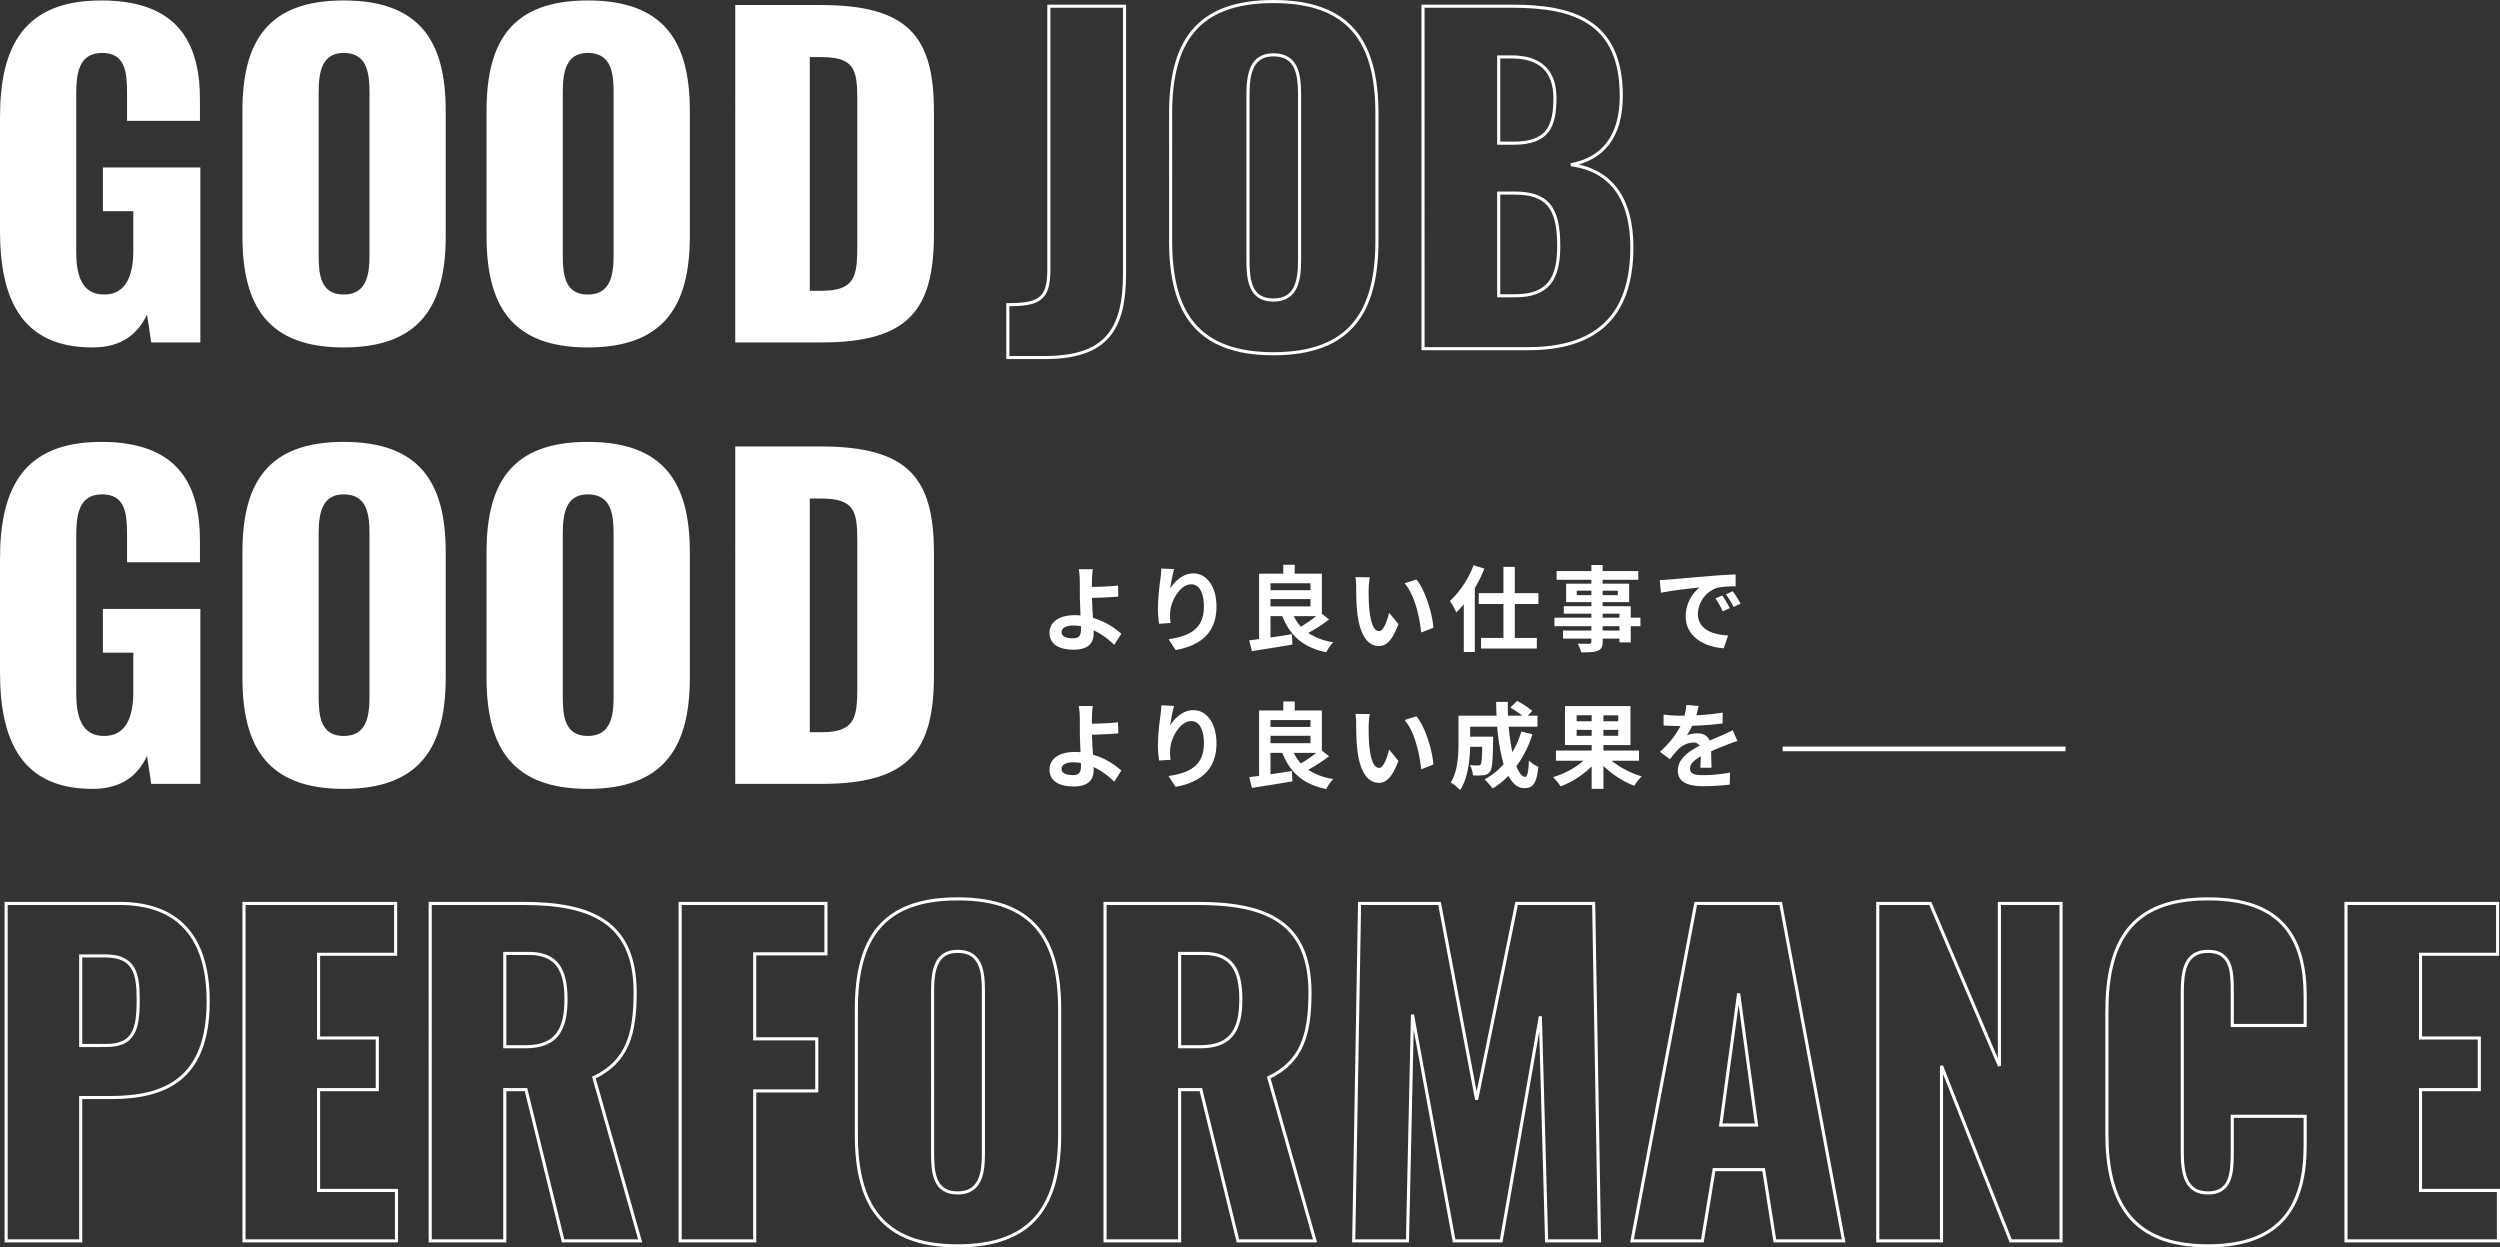
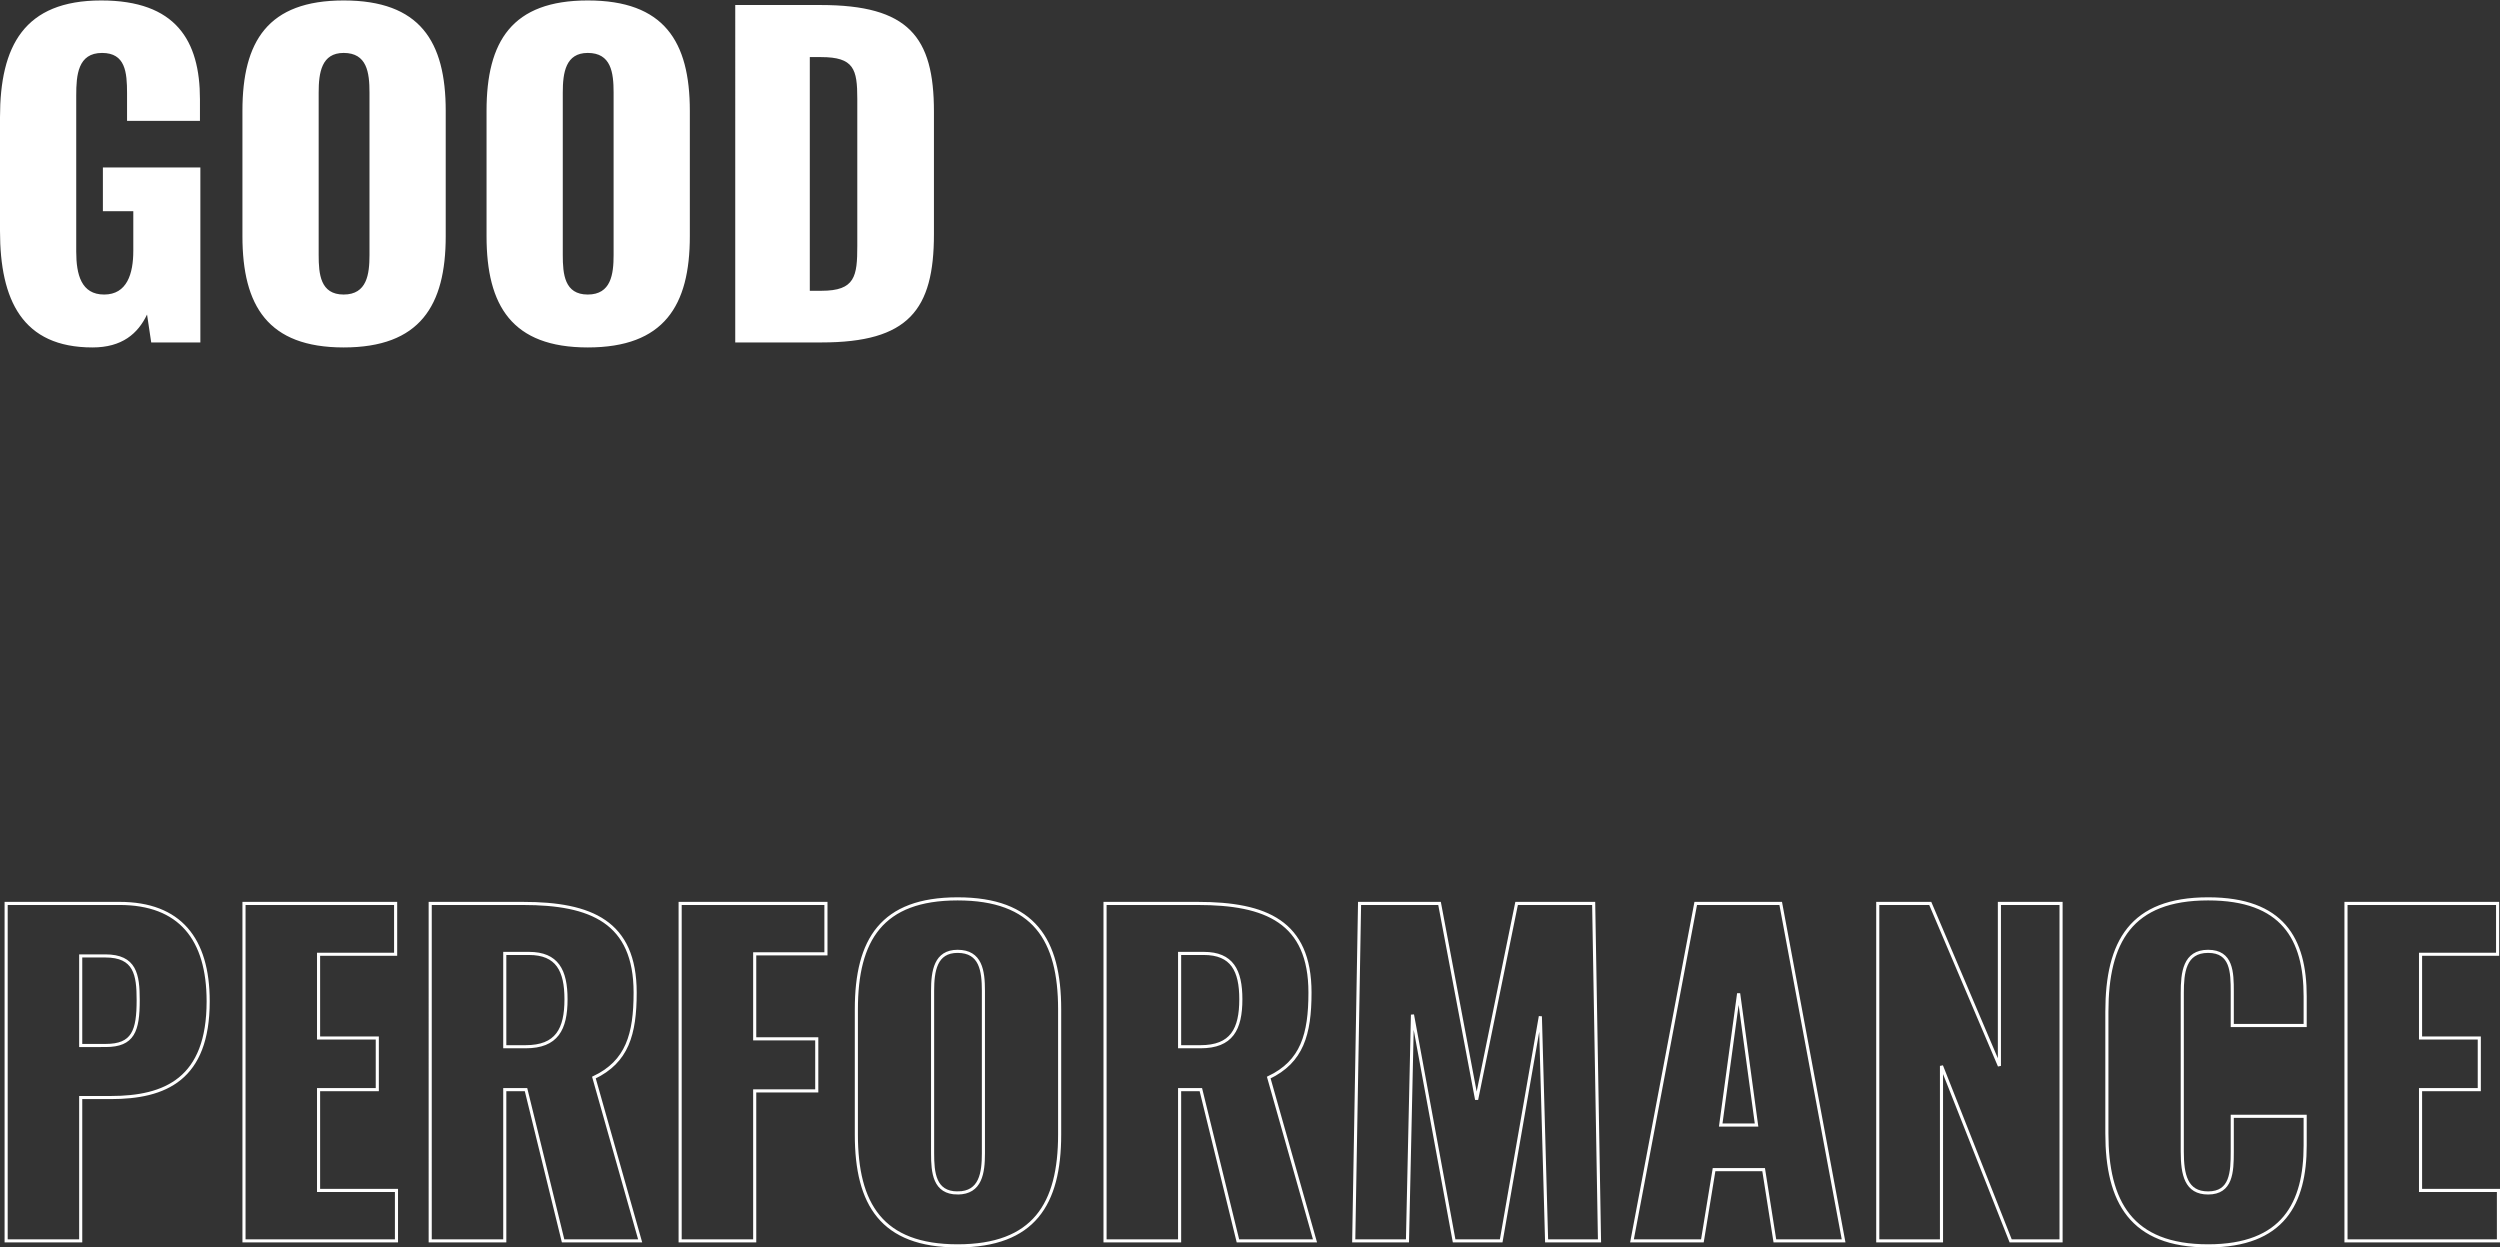
<svg xmlns="http://www.w3.org/2000/svg" width="804.195" height="401.264" viewBox="0 0 804.195 401.264">
  <rect x="0" y="0" width="804.195" height="401.264" fill="#333333" stroke="none" />
  <g id="グループ_18172" data-name="グループ 18172" transform="translate(21092.434 18744.156)">
    <path id="パス_62303" data-name="パス 62303" d="M36.314,1.608c9.514,0,14.606-4.422,17.554-10.586L55.208,0H71.02V-56.28H39.664v14.07h9.782v12.73c0,7.37-2.01,14.07-9.38,14.07s-8.978-6.432-8.978-13.8v-50.25c0-6.566.536-13.668,8.308-13.668,7.5,0,8.04,6.164,8.04,13v8.844h23.45v-6.968c0-18.894-7.772-31.758-31.758-31.758-24.79,0-32.562,14.606-32.562,37.654v36.448C6.566-13.534,13.8,1.608,36.314,1.608Zm80.8,0c24.522,0,32.83-13.4,32.83-35.778V-74.5c0-22.378-8.308-35.51-32.83-35.51-24.388,0-32.562,13.132-32.562,35.51V-34.17C84.554-11.792,92.728,1.608,117.116,1.608Zm0-17.018c-7.5,0-8.04-6.566-8.04-12.73V-80.4c0-6.432.938-12.73,8.04-12.73,7.5,0,8.308,6.3,8.308,12.73v52.26C125.424-21.976,124.62-15.41,117.116-15.41ZM195.64,1.608c24.522,0,32.83-13.4,32.83-35.778V-74.5c0-22.378-8.308-35.51-32.83-35.51-24.388,0-32.562,13.132-32.562,35.51V-34.17C163.078-11.792,171.252,1.608,195.64,1.608Zm0-17.018c-7.5,0-8.04-6.566-8.04-12.73V-80.4c0-6.432.938-12.73,8.04-12.73,7.5,0,8.308,6.3,8.308,12.73v52.26C203.948-21.976,203.144-15.41,195.64-15.41ZM243.076,0h27.738c28.006,0,36.18-10.452,36.18-34.84v-39.4c0-24.12-8.174-34.3-36.448-34.3h-27.47Zm23.986-16.616V-91.79h3.618c10.586,0,11.658,3.886,11.658,13.4v47.3c0,9.782-.67,14.472-11.524,14.472Z" transform="translate(-21099 -18634)" fill="#fff" />
-     <path id="パス_62304" data-name="パス 62304" d="M1.768,2.856H13.6c19.992,0,25.7-9.112,25.7-27.064V-110.16H14.96V-25.3c0,9.52-3.264,11.152-13.192,11.152ZM87.176,1.632c24.888,0,33.32-13.6,33.32-36.312V-75.616c0-22.712-8.432-36.04-33.32-36.04-24.752,0-33.048,13.328-33.048,36.04V-34.68C54.128-11.968,62.424,1.632,87.176,1.632Zm0-17.272c-7.616,0-8.16-6.664-8.16-12.92V-81.6c0-6.528.952-12.92,8.16-12.92,7.616,0,8.432,6.392,8.432,12.92v53.04C95.608-22.3,94.792-15.64,87.176-15.64ZM135.32,0h33.864C190.4,0,202.5-9.792,202.5-32.64c0-15.64-6.8-24.888-19.584-26.52C192.984-61.064,199.1-68,199.1-81.328c0-24.48-16.184-28.832-35.088-28.832h-28.7Zm24.344-66.1V-93.84h4.216c9.112,0,13.872,4.488,13.872,13.192,0,9.248-2.312,14.552-13.328,14.552Zm0,49.1V-50.048H164.7c10.608,0,14.28,4.624,14.28,17,0,10.608-3.4,16.048-14.144,16.048Z" transform="translate(-20770 -18632)" fill="none" stroke="#fff" stroke-width="1" />
-     <path id="パス_62305" data-name="パス 62305" d="M36.314,1.608c9.514,0,14.606-4.422,17.554-10.586L55.208,0H71.02V-56.28H39.664v14.07h9.782v12.73c0,7.37-2.01,14.07-9.38,14.07s-8.978-6.432-8.978-13.8v-50.25c0-6.566.536-13.668,8.308-13.668,7.5,0,8.04,6.164,8.04,13v8.844h23.45v-6.968c0-18.894-7.772-31.758-31.758-31.758-24.79,0-32.562,14.606-32.562,37.654v36.448C6.566-13.534,13.8,1.608,36.314,1.608Zm80.8,0c24.522,0,32.83-13.4,32.83-35.778V-74.5c0-22.378-8.308-35.51-32.83-35.51-24.388,0-32.562,13.132-32.562,35.51V-34.17C84.554-11.792,92.728,1.608,117.116,1.608Zm0-17.018c-7.5,0-8.04-6.566-8.04-12.73V-80.4c0-6.432.938-12.73,8.04-12.73,7.5,0,8.308,6.3,8.308,12.73v52.26C125.424-21.976,124.62-15.41,117.116-15.41ZM195.64,1.608c24.522,0,32.83-13.4,32.83-35.778V-74.5c0-22.378-8.308-35.51-32.83-35.51-24.388,0-32.562,13.132-32.562,35.51V-34.17C163.078-11.792,171.252,1.608,195.64,1.608Zm0-17.018c-7.5,0-8.04-6.566-8.04-12.73V-80.4c0-6.432.938-12.73,8.04-12.73,7.5,0,8.308,6.3,8.308,12.73v52.26C203.948-21.976,203.144-15.41,195.64-15.41ZM243.076,0h27.738c28.006,0,36.18-10.452,36.18-34.84v-39.4c0-24.12-8.174-34.3-36.448-34.3h-27.47Zm23.986-16.616V-91.79h3.618c10.586,0,11.658,3.886,11.658,13.4v47.3c0,9.782-.67,14.472-11.524,14.472Z" transform="translate(-21099 -18492)" fill="#fff" />
    <path id="パス_62307" data-name="パス 62307" d="M8.04,0H32.026V-46.1h9.648c17.554,0,31.356-5.9,31.356-30.954,0-20.1-9.112-31.49-28.542-31.49H8.04ZM32.026-62.846v-28.81h7.906c9.648,0,10.586,6.03,10.586,14.2,0,9.916-1.608,14.606-10.452,14.606ZM84.554,0H133.6V-16.214H108.54V-48.642h18.894V-65.258H108.54V-92.192h24.79V-108.54H84.554Zm59.9,0h23.986V-48.642h6.834L187.2,0h24.79L197.114-52.528c10.72-5.092,13.266-13.936,13.266-27.336,0-22.78-14.2-28.676-36.046-28.676H144.452Zm23.986-62.444V-92.46h7.772c9.112,0,11.926,5.494,11.926,14.74,0,9.648-2.948,15.276-13,15.276ZM224.852,0h23.986V-48.24H268.8V-64.99H248.838V-92.326h22.914V-108.54h-46.9ZM314.1,1.608c24.522,0,32.83-13.4,32.83-35.778V-74.5c0-22.378-8.308-35.51-32.83-35.51-24.388,0-32.562,13.132-32.562,35.51V-34.17C281.534-11.792,289.708,1.608,314.1,1.608Zm0-17.018c-7.5,0-8.04-6.566-8.04-12.73V-80.4c0-6.432.938-12.73,8.04-12.73,7.5,0,8.308,6.3,8.308,12.73v52.26C322.4-21.976,321.6-15.41,314.1-15.41ZM361.532,0h23.986V-48.642h6.834L404.278,0h24.79L414.194-52.528c10.72-5.092,13.266-13.936,13.266-27.336,0-22.78-14.2-28.676-36.046-28.676H361.532Zm23.986-62.444V-92.46h7.772c9.112,0,11.926,5.494,11.926,14.74,0,9.648-2.948,15.276-13,15.276ZM441.53,0h17.286l1.608-72.762L473.824,0h15.142l12.6-72.226L503.572,0H520.59l-1.876-108.54h-24.79L481.06-45.426,469.134-108.54H443.406Zm89.512,0h22.646l3.752-22.914h15.946L577,0h22.11L578.88-108.54H551.544Zm28.542-37.252L565.346-79.6l5.762,42.344ZM610.1,0h20.5V-56.28L652.848,0h16.214V-108.54H649.23v52.26l-22.244-52.26H610.1ZM716.364,1.608c24.254,0,31.222-13.8,31.222-32.294v-9.38h-23.45v11.39c0,6.566-.268,13.266-7.772,13.266-7.1,0-8.308-5.9-8.308-13.266V-79.73c0-6.566.67-13.4,8.308-13.4s7.772,6.7,7.772,13v10.854h23.45v-9.38c0-18.492-7.236-31.356-31.222-31.356-24.79,0-32.562,13.8-32.562,36.314v39.128C683.8-12.6,691.574,1.608,716.364,1.608ZM760.718,0h49.044V-16.214H784.7V-48.642H803.6V-65.258H784.7V-92.192h24.79V-108.54H760.718Z" transform="translate(-21098.5 -18345)" fill="none" stroke="#fff" stroke-width="1" />
-     <path id="パス_62306" data-name="パス 62306" d="M7.05-3.84c0-1.29,1.41-2.1,3.75-2.1a16.318,16.318,0,0,1,2.46.21c.03.42.03.78.03,1.05,0,2.01-.69,2.85-2.61,2.85C8.58-1.83,7.05-2.37,7.05-3.84ZM17.1-24.06H12.57a21.708,21.708,0,0,1,.33,3.51c.03,1.29.03,3.06.03,4.89,0,1.59.12,4.14.21,6.48a17.049,17.049,0,0,0-1.77-.09c-5.52,0-8.19,2.49-8.19,5.61,0,4.08,3.51,5.49,7.8,5.49,5.04,0,6.39-2.52,6.39-5.19,0-.3,0-.66-.03-1.05A23.4,23.4,0,0,1,23.97.3l2.31-3.57A23.555,23.555,0,0,0,17.16-8.4c-.15-2.22-.27-4.62-.33-6.42,2.43-.06,5.97-.21,8.49-.42l-.12-3.57c-2.49.3-6,.42-8.4.45,0-.78,0-1.5.03-2.19A28.874,28.874,0,0,1,17.1-24.06Zm26.13-.03-4.11-.18a26.57,26.57,0,0,1-.24,3.15,78.937,78.937,0,0,0-.84,9.6,33.934,33.934,0,0,0,.39,5.01l3.69-.24a15.687,15.687,0,0,1-.15-3.18c.15-3.96,3.24-9.27,6.78-9.27,2.52,0,4.08,2.58,4.08,7.2,0,7.26-4.71,9.45-11.37,10.47l2.28,3.48C51.69.51,56.88-3.54,56.88-12.03c0-6.6-3.24-10.68-7.41-10.68-3.39,0-6,2.52-7.44,4.86A48.916,48.916,0,0,1,43.23-24.09ZM88.98-8.97a45.185,45.185,0,0,1-4.95,3.39,13.185,13.185,0,0,1-2.28-3.39ZM74.25-14.46H87.12v2.37H74.25Zm12.87-5.07v2.22H74.25v-2.22Zm3.66,9.81v-12.9H82.05V-25.5H78.36v2.88H70.59V-1.59c-1.17.18-2.22.3-3.18.42l.87,3.48c3.6-.6,8.49-1.32,13.05-2.13l-.21-3.33c-2.28.39-4.65.75-6.87,1.05V-8.97h3.81C80.58-2.64,84.72,1.11,92.19,2.67A13.6,13.6,0,0,1,94.44-.57,19.739,19.739,0,0,1,86.4-3.54a55.736,55.736,0,0,0,6.72-4.35ZM106.2-21.45l-4.62-.06a18.235,18.235,0,0,1,.24,3.06c0,1.83.03,5.34.33,8.1.84,8.04,3.69,11.01,6.99,11.01,2.4,0,4.29-1.83,6.27-7.05l-3-3.66c-.57,2.4-1.77,5.91-3.18,5.91-1.89,0-2.79-2.97-3.21-7.29-.18-2.16-.21-4.41-.18-6.36A24.271,24.271,0,0,1,106.2-21.45Zm15,.69-3.81,1.23c3.27,3.72,4.86,11.01,5.34,15.84l3.93-1.53C126.33-9.81,124.05-17.31,121.2-20.76Zm18.39-4.59a31.448,31.448,0,0,1-7.62,11.55,22.6,22.6,0,0,1,2.07,3.66,30.129,30.129,0,0,0,2.4-2.67V2.58h3.54V-17.97a48.5,48.5,0,0,0,3.09-6.27Zm20.85,12.48v-3.48h-7.59v-8.46h-3.66v8.46h-7.95v3.48h7.95V-1.95h-7.2V1.47h17.94V-1.95h-7.08V-12.87Zm26.07,8.55h-5.4V-5.73h5.4Zm-5.4-5.43h5.4v1.29h-5.4Zm-8.34-5.97v-1.44h4.71v1.44Zm13.2-1.44v1.44h-4.86v-1.44Zm7.29,8.7h-3.12v-3.69h-9.03v-1.32h8.52v-5.94h-8.52v-1.23h11.46v-2.82H181.11v-1.95h-3.63v1.95H166.29v2.82h11.19v1.23h-8.13v5.94h8.13v1.32H168.6v2.4h8.88v1.29H165.6v2.73h11.88v1.41h-9.12v2.58h9.12v.93c0,.54-.18.72-.75.75-.48,0-2.25,0-3.69-.06a11,11,0,0,1,1.17,2.82c2.55,0,4.17-.06,5.31-.51,1.17-.51,1.59-1.23,1.59-3v-.93h5.4V-.51h3.63V-5.73h3.12Zm6.21-12.12.39,4.11c3.48-.75,9.6-1.41,12.42-1.71a12,12,0,0,0-4.47,9.27c0,6.51,5.94,9.87,12.24,10.29l1.41-4.11c-5.1-.27-9.72-2.04-9.72-6.99a9.117,9.117,0,0,1,6.36-8.4,31.166,31.166,0,0,1,5.79-.42l-.03-3.84c-2.13.09-5.4.27-8.49.54-5.49.45-10.44.9-12.96,1.11C201.84-20.67,200.67-20.61,199.47-20.58ZM219.6-15.6l-2.22.93a23.146,23.146,0,0,1,2.34,4.17L222-11.52A37.238,37.238,0,0,0,219.6-15.6Zm3.36-1.38-2.19,1.02a26.391,26.391,0,0,1,2.46,4.05l2.25-1.08A44.876,44.876,0,0,0,222.96-16.98ZM7.05,40.16c0-1.29,1.41-2.1,3.75-2.1a16.318,16.318,0,0,1,2.46.21c.03.42.03.78.03,1.05,0,2.01-.69,2.85-2.61,2.85C8.58,42.17,7.05,41.63,7.05,40.16ZM17.1,19.94H12.57a21.708,21.708,0,0,1,.33,3.51c.03,1.29.03,3.06.03,4.89,0,1.59.12,4.14.21,6.48a17.048,17.048,0,0,0-1.77-.09c-5.52,0-8.19,2.49-8.19,5.61,0,4.08,3.51,5.49,7.8,5.49,5.04,0,6.39-2.52,6.39-5.19,0-.3,0-.66-.03-1.05a23.4,23.4,0,0,1,6.63,4.71l2.31-3.57a23.555,23.555,0,0,0-9.12-5.13c-.15-2.22-.27-4.62-.33-6.42,2.43-.06,5.97-.21,8.49-.42l-.12-3.57c-2.49.3-6,.42-8.4.45,0-.78,0-1.5.03-2.19A28.874,28.874,0,0,1,17.1,19.94Zm26.13-.03-4.11-.18a26.57,26.57,0,0,1-.24,3.15,78.937,78.937,0,0,0-.84,9.6,33.934,33.934,0,0,0,.39,5.01l3.69-.24a15.687,15.687,0,0,1-.15-3.18c.15-3.96,3.24-9.27,6.78-9.27,2.52,0,4.08,2.58,4.08,7.2,0,7.26-4.71,9.45-11.37,10.47l2.28,3.48c7.95-1.44,13.14-5.49,13.14-13.98,0-6.6-3.24-10.68-7.41-10.68-3.39,0-6,2.52-7.44,4.86A48.916,48.916,0,0,1,43.23,19.91ZM88.98,35.03a45.185,45.185,0,0,1-4.95,3.39,13.185,13.185,0,0,1-2.28-3.39ZM74.25,29.54H87.12v2.37H74.25Zm12.87-5.07v2.22H74.25V24.47Zm3.66,9.81V21.38H82.05V18.5H78.36v2.88H70.59V42.41c-1.17.18-2.22.3-3.18.42l.87,3.48c3.6-.6,8.49-1.32,13.05-2.13l-.21-3.33c-2.28.39-4.65.75-6.87,1.05V35.03h3.81c2.52,6.33,6.66,10.08,14.13,11.64a13.6,13.6,0,0,1,2.25-3.24,19.739,19.739,0,0,1-8.04-2.97,55.736,55.736,0,0,0,6.72-4.35ZM106.2,22.55l-4.62-.06a18.235,18.235,0,0,1,.24,3.06c0,1.83.03,5.34.33,8.1.84,8.04,3.69,11.01,6.99,11.01,2.4,0,4.29-1.83,6.27-7.05l-3-3.66c-.57,2.4-1.77,5.91-3.18,5.91-1.89,0-2.79-2.97-3.21-7.29-.18-2.16-.21-4.41-.18-6.36A24.271,24.271,0,0,1,106.2,22.55Zm15,.69-3.81,1.23c3.27,3.72,4.86,11.01,5.34,15.84l3.93-1.53C126.33,34.19,124.05,26.69,121.2,23.24Zm33.75,4.92a30.367,30.367,0,0,1-2.88,6.66,70.845,70.845,0,0,1-1.2-8.22h9.27V23.06h-3.12l1.44-1.53a25.1,25.1,0,0,0-4.89-3.21l-2.16,2.13a37.558,37.558,0,0,1,3.84,2.61h-4.59c-.06-1.47-.09-2.94-.06-4.44h-3.75c0,1.5.06,2.97.12,4.44H134.73v8.76c0,3.9-.21,9.12-2.49,12.72a15.616,15.616,0,0,1,3.03,2.43c2.46-3.66,3.09-9.51,3.21-13.89h3.9c-.09,3.78-.21,5.22-.51,5.64a.97.97,0,0,1-.9.36c-.48,0-1.5-.03-2.58-.12a8.1,8.1,0,0,1,.99,3.33,23.606,23.606,0,0,0,3.45-.09A2.819,2.819,0,0,0,144.9,41c.69-.87.87-3.54.96-9.84,0-.42.03-1.35.03-1.35h-7.41V26.6h8.7a61.972,61.972,0,0,0,2.07,12.09,22.919,22.919,0,0,1-6.12,4.86,23.516,23.516,0,0,1,2.58,2.94,25.428,25.428,0,0,0,5.07-4.08c1.32,2.46,2.97,3.96,5.07,3.96,2.79,0,3.99-1.32,4.56-6.87a9.7,9.7,0,0,1-3.03-2.01c-.15,3.75-.51,5.25-1.23,5.25-.96,0-1.92-1.26-2.79-3.42a34.848,34.848,0,0,0,5.16-10.29Zm17.79,1.38V27.62h4.83v1.92Zm0-6.6h4.83v1.92h-4.83Zm13.38,1.92h-4.77V22.94h4.77Zm0,4.68h-4.77V27.62h4.77Zm6.69,8.01V34.28H181.35V32.51h8.7V19.97H168.99V32.51h8.58v1.77H166.08v3.27h8.88a26.894,26.894,0,0,1-9.81,5.28,18.5,18.5,0,0,1,2.43,2.97,28.808,28.808,0,0,0,9.99-6.42v7.23h3.78V39.23a30.1,30.1,0,0,0,9.93,6.39,14.419,14.419,0,0,1,2.4-3.03,29.4,29.4,0,0,1-9.72-5.04Zm19.17-17.61-3.96-.33a16.678,16.678,0,0,1-.6,3.45h-1.44a39.035,39.035,0,0,1-5.28-.36v3.51c1.65.12,3.84.18,5.07.18h.39a29.441,29.441,0,0,1-6.63,8.28l3.21,2.4a34.54,34.54,0,0,1,2.79-3.3,7.307,7.307,0,0,1,4.68-2.07,2.308,2.308,0,0,1,2.1,1.02c-3.42,1.77-7.02,4.17-7.02,8.01,0,3.87,3.48,5.01,8.19,5.01a75.047,75.047,0,0,0,8.49-.51l.12-3.87a49.077,49.077,0,0,1-8.52.84c-2.94,0-4.35-.45-4.35-2.1,0-1.5,1.2-2.67,3.45-3.96-.03,1.32-.06,2.76-.15,3.66h3.6c-.03-1.38-.09-3.6-.12-5.28,1.83-.84,3.54-1.5,4.89-2.04,1.02-.39,2.61-.99,3.57-1.26l-1.5-3.48c-1.11.57-2.16,1.05-3.33,1.56-1.23.54-2.49,1.05-4.05,1.77a4.062,4.062,0,0,0-3.99-2.31,10.165,10.165,0,0,0-3.39.6,20.946,20.946,0,0,0,1.71-3.06,89.367,89.367,0,0,0,9.78-.75l.03-3.48a75.951,75.951,0,0,1-8.49.87A28.7,28.7,0,0,0,211.98,19.94Z" transform="translate(-20758 -18537)" fill="#fff" />
-     <rect id="長方形_113" data-name="長方形 113" width="91" height="1.5" transform="translate(-20519 -18504)" fill="#fff" />
  </g>
</svg>